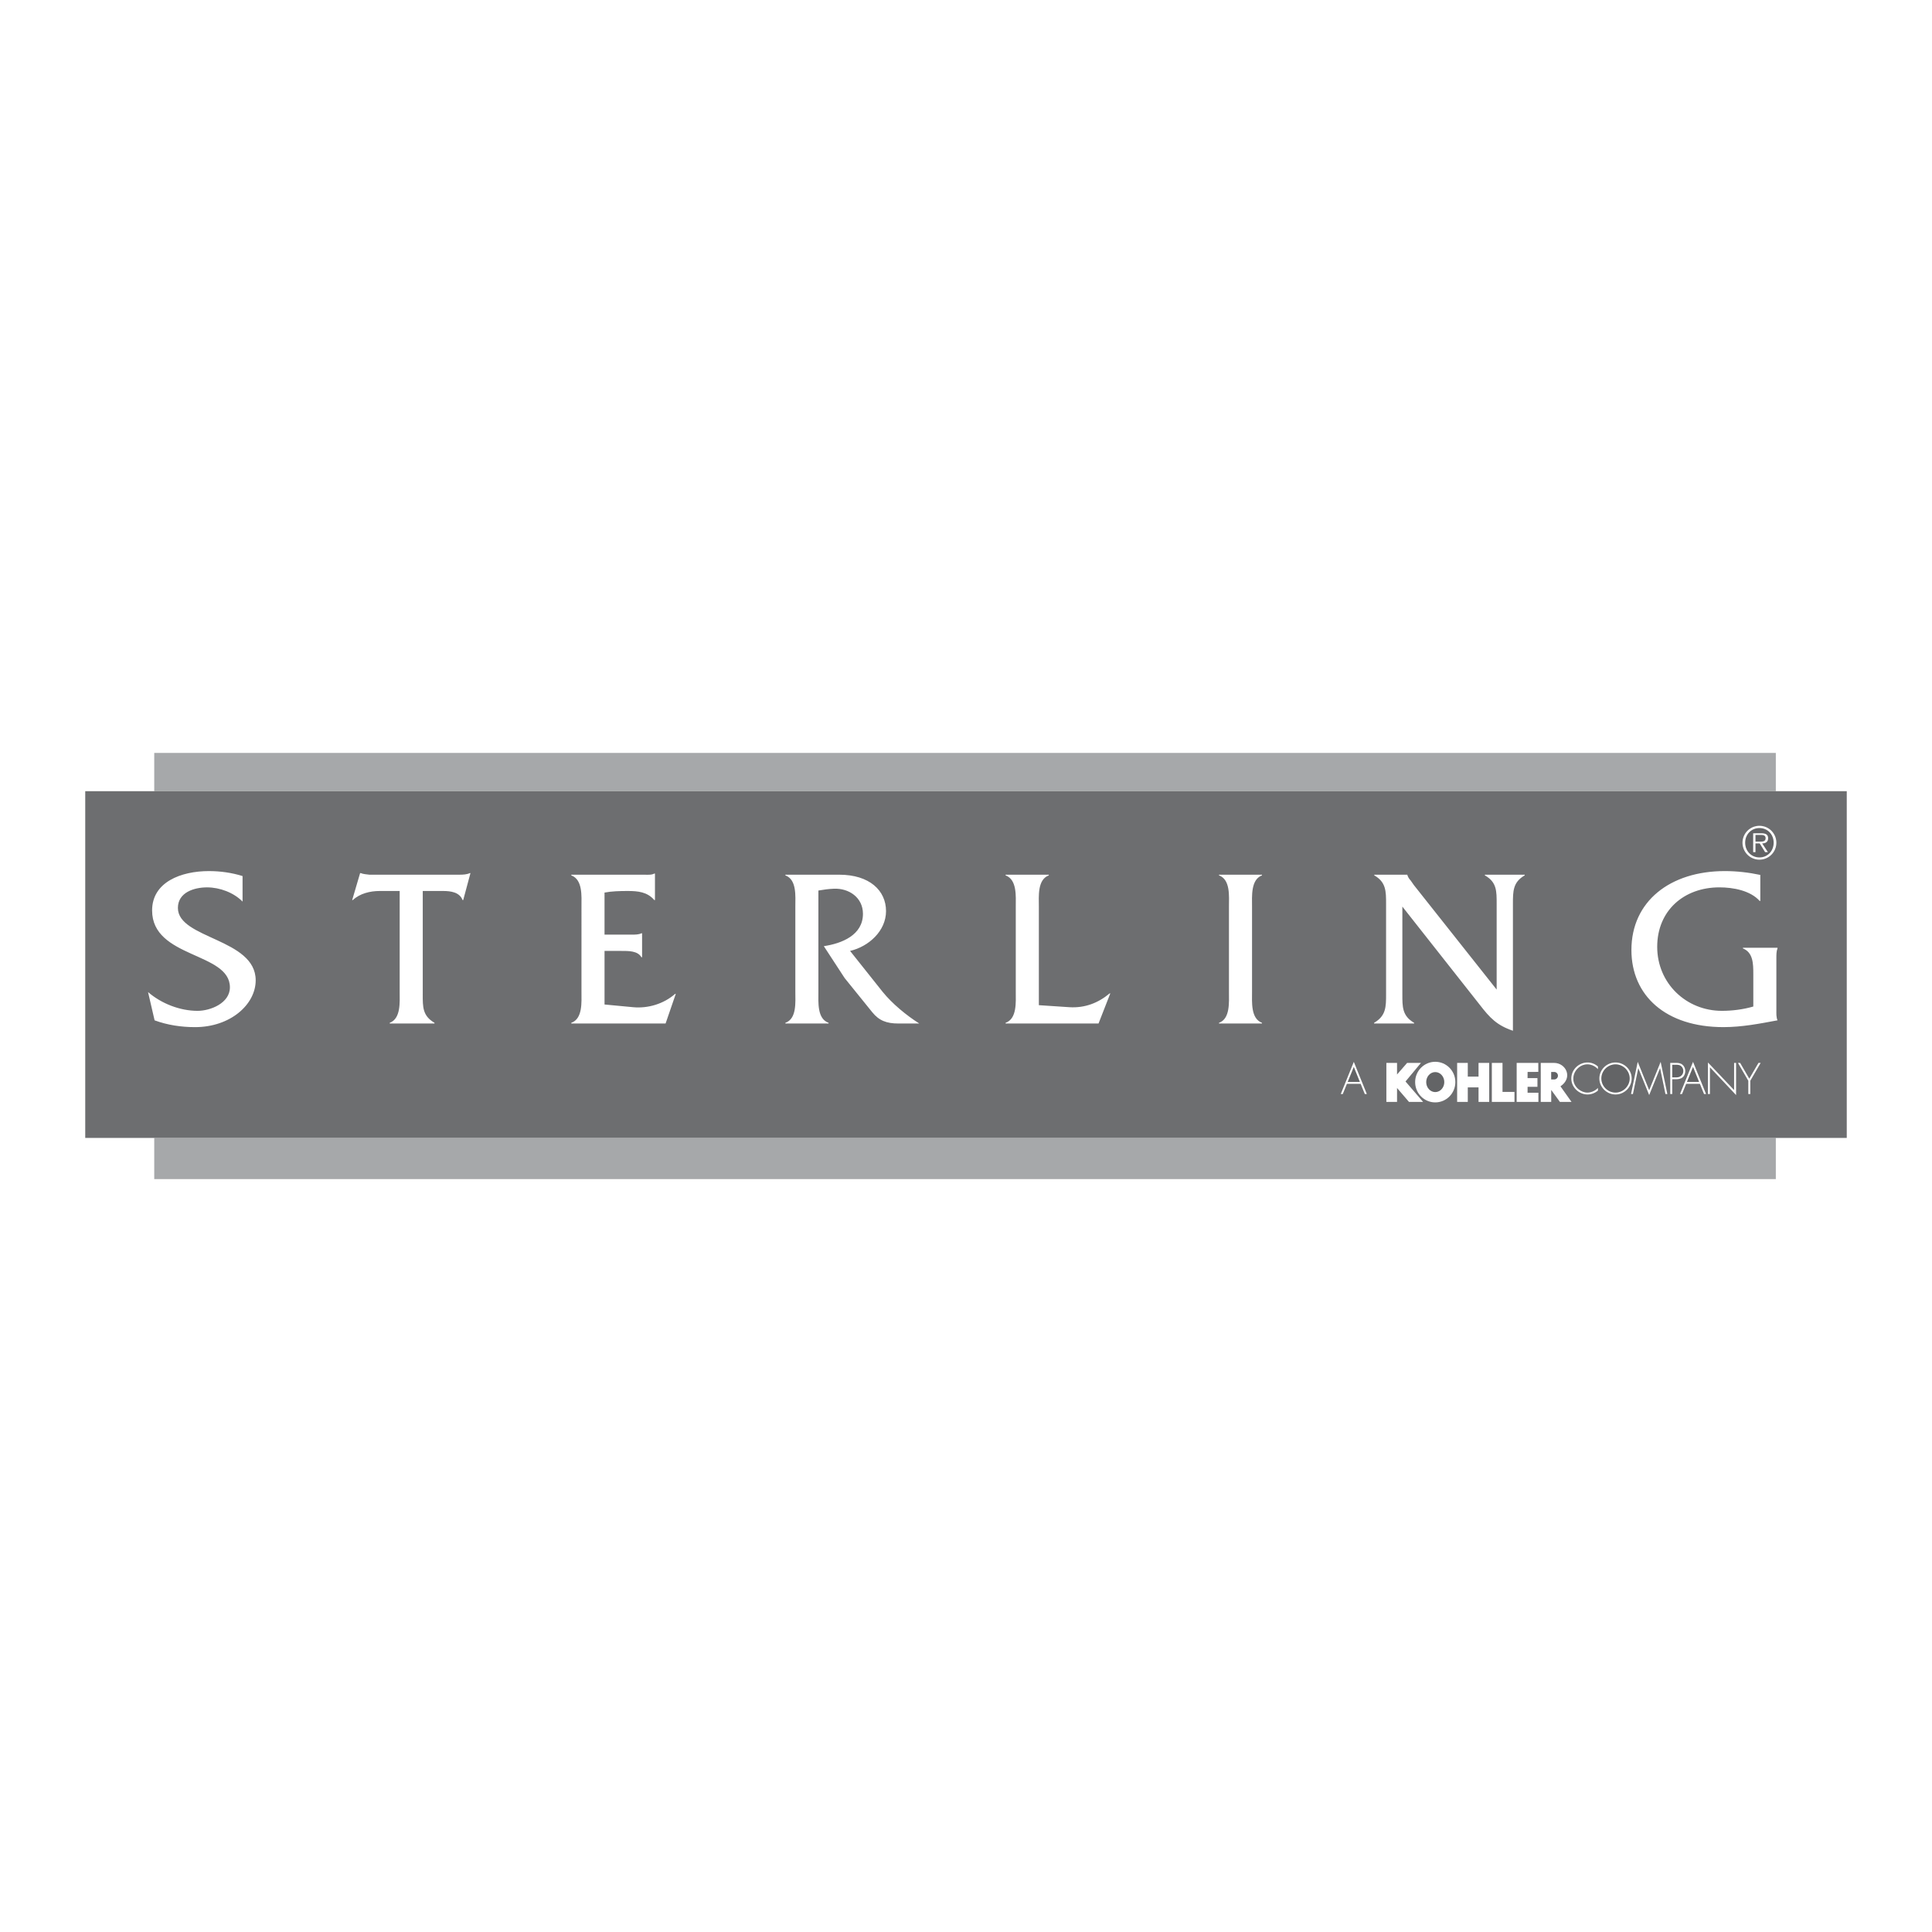
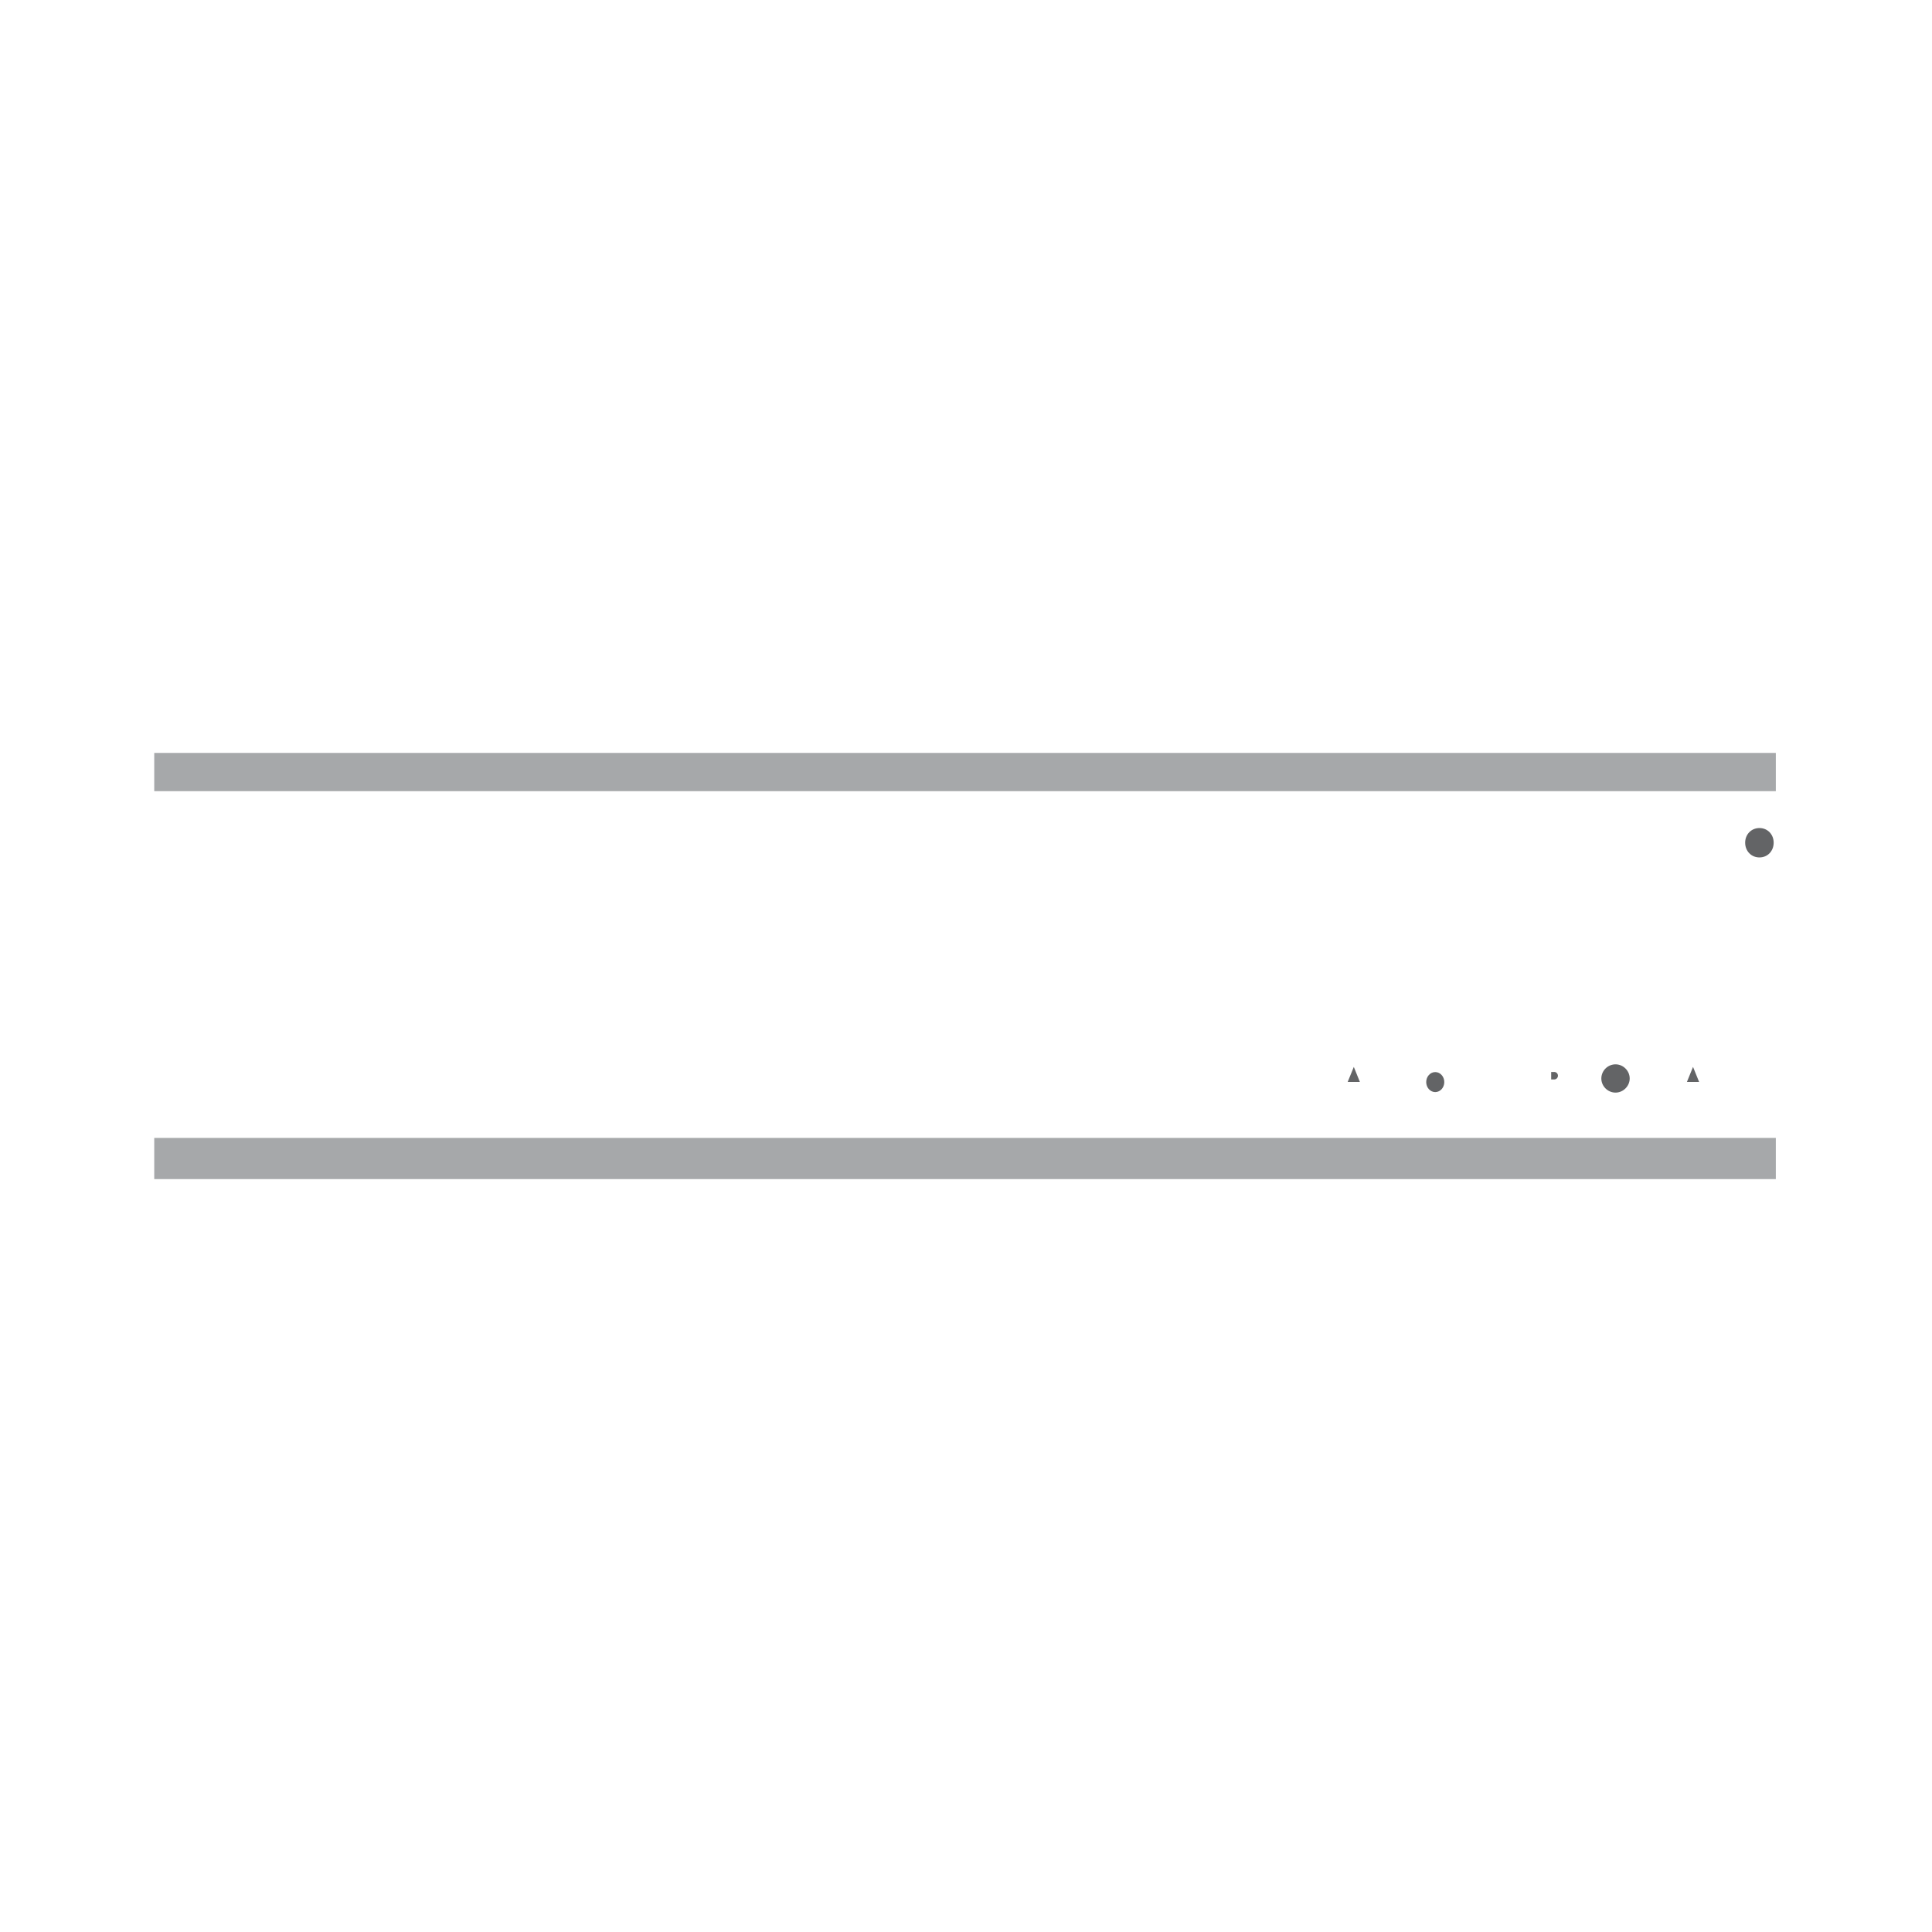
<svg xmlns="http://www.w3.org/2000/svg" width="2500" height="2500" viewBox="0 0 192.756 192.756">
  <g fill-rule="evenodd" clip-rule="evenodd">
    <path fill="#fff" d="M0 0h192.756v192.756H0V0z" />
    <path fill="#a6a8aa" d="M177.174 75.119H15.389v3.817h161.785v-3.817zM15.389 117.639h161.785v-4.108H15.389v4.108z" />
-     <path fill="#6d6e70" d="M177.174 78.936H8.504v34.595h175.748V78.936h-7.078z" />
    <path d="M24.201 89.954c-.88-.902-2.278-1.421-3.542-1.421-1.286 0-2.91.497-2.91 2.053 0 3.091 7.761 3.046 7.761 7.219 0 2.414-2.527 4.672-6.047 4.672-1.376 0-2.752-.203-4.039-.678l-.654-2.82c1.331 1.15 3.181 1.873 4.941 1.873 1.286 0 3.227-.768 3.227-2.346 0-3.521-7.762-2.889-7.762-7.672 0-2.843 2.911-3.926 5.663-3.926 1.128 0 2.279.158 3.361.496v2.55h.001zM42.177 99.182c0 1.287-.023 2.166 1.173 2.865v.068h-4.467v-.068c1.128-.428.993-2.076.993-3.092V88.894H37.89c-.97 0-1.985.249-2.685.903h-.067l.79-2.686h.068c.271.113.564.113.857.158h8.98c.384 0 .745-.022 1.038-.158h.067l-.722 2.686h-.068c-.293-.79-1.196-.903-1.94-.903h-2.03v10.288h-.001zM60.315 100.219l2.866.271c1.489.135 3.046-.338 4.174-1.33h.067l-1.016 2.955h-9.408v-.068c1.15-.406 1.016-2.076 1.016-3.092V90.45c0-1.038.135-2.685-1.016-3.114v-.067h7.22c.383 0 .767.045 1.06-.112h.068v2.64h-.068c-.699-.812-1.625-.903-2.662-.903-.79 0-1.58.022-2.302.158v4.197H63c.361 0 .722 0 .993-.135h.068v2.392h-.068c-.361-.654-1.309-.632-2.008-.632h-1.67v5.345zM83.729 87.269c3.023 0 4.67 1.579 4.67 3.633 0 1.985-1.737 3.542-3.587 3.971l3.249 4.083c.948 1.174 2.369 2.348 3.655 3.16H89.64c-1.196 0-1.94-.293-2.617-1.129L84.27 97.58l-2.076-3.181c1.805-.271 3.903-1.105 3.903-3.227 0-1.625-1.399-2.572-2.911-2.504-.519.022-1.015.09-1.534.18v10.107c0 1.039-.135 2.686 1.016 3.092v.068h-4.31v-.068c1.15-.406.993-2.076.993-3.092V90.45c0-1.038.157-2.685-.993-3.114v-.067h5.371zM106.713 100.49c1.535.09 2.865-.428 3.994-1.377h.068l-1.174 3.002h-9.273v-.068c1.15-.406 1.016-2.076 1.016-3.092V90.45c0-1.038.135-2.685-1.016-3.114v-.067h4.311v.067c-1.15.429-.992 2.099-.992 3.114v9.837l3.066.203zM122.613 90.45c0-1.038.158-2.685-.992-3.114v-.067h4.287v.067c-1.129.429-.992 2.099-.992 3.114v8.505c0 1.016-.137 2.664.992 3.092v.068h-4.287v-.068c1.129-.406.992-2.076.992-3.092V90.45zM139.914 99.182c0 1.264-.023 2.166 1.172 2.865v.068h-3.992v-.068c1.195-.699 1.195-1.602 1.195-2.865V90.18c0-1.264 0-2.166-1.174-2.843v-.067h3.295v.022c.09.271.18.384.338.564l.316.451 8.258 10.423v-8.55c0-1.264.021-2.166-1.174-2.843v-.067h3.971v.067c-1.174.677-1.174 1.58-1.174 2.843v12.658c-1.602-.543-2.301-1.287-3.293-2.572l-7.738-9.815v8.731zM175.627 89.886h-.066c-.926-1.038-2.641-1.354-4.018-1.354-3.52 0-6.203 2.302-6.203 5.934 0 3.633 2.887 6.385 6.451 6.385 1.039 0 2.121-.135 3.137-.43v-3.248c0-1.037-.023-2.143-1.037-2.549v-.068h3.451v.068c-.113.271-.113.632-.113.97v5.188c0 .34-.021.699.113 1.016-1.805.338-3.564.678-5.393.678-5.775 0-9.182-3.16-9.182-7.694 0-4.851 3.857-7.874 9.316-7.874 1.197 0 2.371.135 3.543.383v2.595h.001zM148.842 109.938v-3.891h1.064v2.896h1.194v.995h-2.258zM145.379 109.938v-3.891h1.062v1.365h1.073v-1.365h1.062v3.891h-1.062v-1.448h-1.073v1.448h-1.062zM141.766 106.049l-1.537 1.851 1.755 2.039h-1.408l-1.191-1.388h-.002v1.387h-1.065v-3.891h1.065v1.166h-.01l1.014-1.164h1.379z" fill="#fff" />
    <path d="M141.189 107.961c0-1.119.898-2.027 2.006-2.027s2.006.908 2.006 2.027-.898 2.025-2.006 2.025-2.006-.906-2.006-2.025z" fill="#fff" />
    <path d="M143.195 108.957c.498 0 .902-.447.902-.998s-.404-.998-.902-.998-.902.447-.902.998.404.998.902.998z" fill="#636466" />
    <path fill="#fff" d="M152.385 106.047h1.092v.896l-1.069.002-.004.616h.987v.871h-.985v.593h1.08v.913h-2.168v-3.891h1.067zM155.688 108.383l1.105 1.557-1.16-.002-.867-1.193v1.191h-1.043v-3.889h1.334c1.172 0 1.916 1.471.631 2.336z" />
    <path d="M155.062 107.697a.373.373 0 1 0 0-.748h-.301v.748h.301z" fill="#636466" />
    <path fill="#fff" d="M134.385 108.131l-.416 1.021h-.201l1.302-3.211 1.299 3.211h-.203l-.416-1.021h-1.365z" />
    <path fill="#636466" d="M135.07 106.445l-.611 1.5h1.217l-.606-1.5z" />
    <path d="M159.426 106.68c-.24-.293-.66-.49-1.043-.49-.775 0-1.414.668-1.414 1.43 0 .363.156.705.416.961.26.248.631.428.998.428.357 0 .811-.193 1.043-.473v.271a1.616 1.616 0 0 1-1.035.389c-.865 0-1.621-.723-1.621-1.592 0-.883.742-1.6 1.625-1.6.375 0 .754.148 1.031.404v.272zM162.791 107.6c0 .873-.736 1.596-1.611 1.596-.873 0-1.611-.723-1.611-1.596 0-.875.734-1.596 1.611-1.596.875 0 1.611.721 1.611 1.596z" fill="#fff" />
    <path d="M159.766 107.6c0 .766.639 1.408 1.414 1.408.771 0 1.414-.646 1.414-1.408 0-.768-.643-1.41-1.414-1.41a1.421 1.421 0 0 0-1.414 1.41z" fill="#636466" />
    <path fill="#fff" d="M165.631 106.58h-.008l-1.084 2.676-1.08-2.676h-.01l-.531 2.572h-.189l.667-3.211 1.143 2.829 1.145-2.829.668 3.211h-.19l-.531-2.572zM166.838 109.152h-.197v-3.107h.547c.244 0 .479.016.672.182.191.16.281.396.281.639 0 .223-.086.471-.26.613-.189.166-.449.199-.693.199h-.35v1.474z" />
-     <path d="M167.197 107.492c.201 0 .383-.025.543-.17a.603.603 0 0 0 .203-.465.619.619 0 0 0-.236-.504c-.156-.119-.354-.123-.543-.123h-.326v1.262h.359z" fill="#636466" />
    <path fill="#fff" d="M168.23 108.131l-.416 1.021h-.201l1.301-3.211 1.299 3.211h-.201l-.416-1.021h-1.366z" />
    <path fill="#636466" d="M168.914 106.445l-.609 1.5h1.216l-.607-1.5z" />
    <path fill="#fff" d="M173.209 109.256l-2.609-2.774v2.67h-.198v-3.148l2.61 2.754v-2.713h.197v3.211zM173.395 106.045h.218l.914 1.574.916-1.574h.219l-1.035 1.781v1.326h-.199v-1.326l-1.033-1.781zM173.85 84.075a1.689 1.689 0 1 1 3.378.01 1.689 1.689 0 0 1-3.378-.01z" />
    <path d="M176.959 84.075c0-.819-.598-1.461-1.418-1.461-.824 0-1.426.642-1.426 1.461 0 .829.602 1.471 1.426 1.471.82-.001 1.418-.642 1.418-1.471z" fill="#636466" />
-     <path d="M176.385 85.02h-.277l-.539-.869h-.424v.869h-.23v-1.885h.824c.498 0 .668.187.668.499 0 .37-.258.508-.592.517l.57.869z" fill="#fff" />
    <path d="M175.498 83.968c.266 0 .658.044.658-.339 0-.294-.24-.33-.473-.33h-.539v.669h.354z" fill="#636466" />
  </g>
</svg>